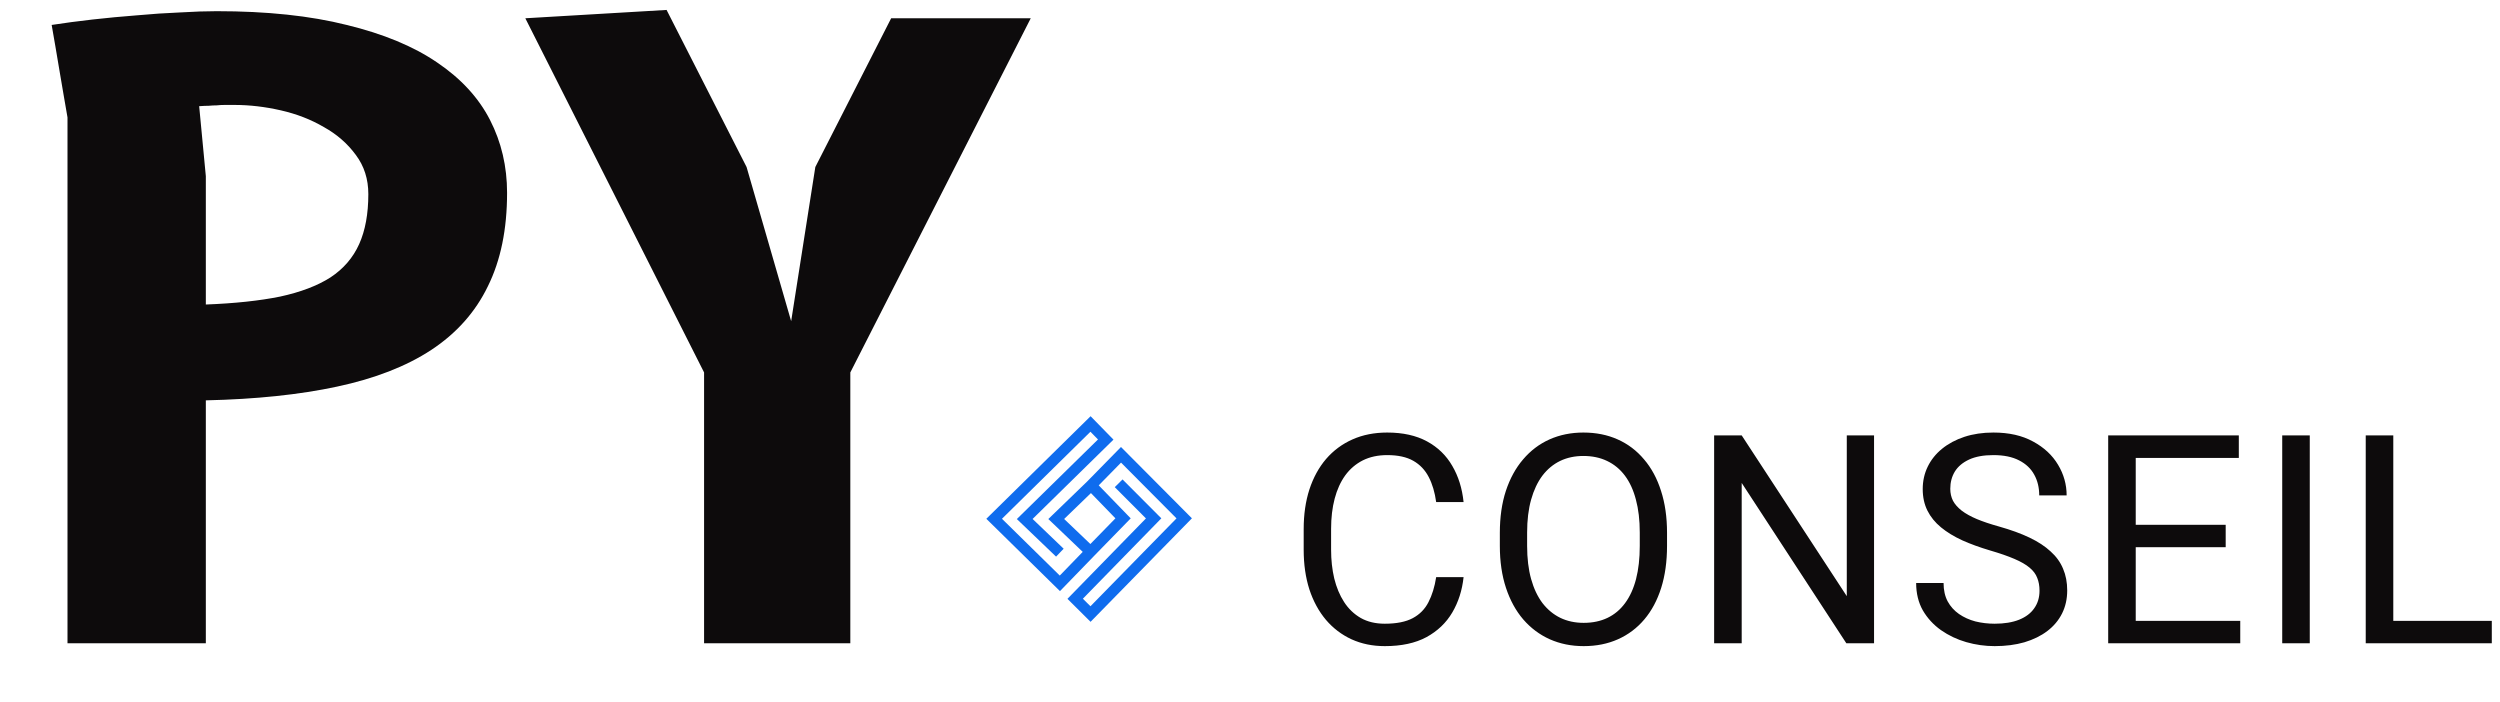
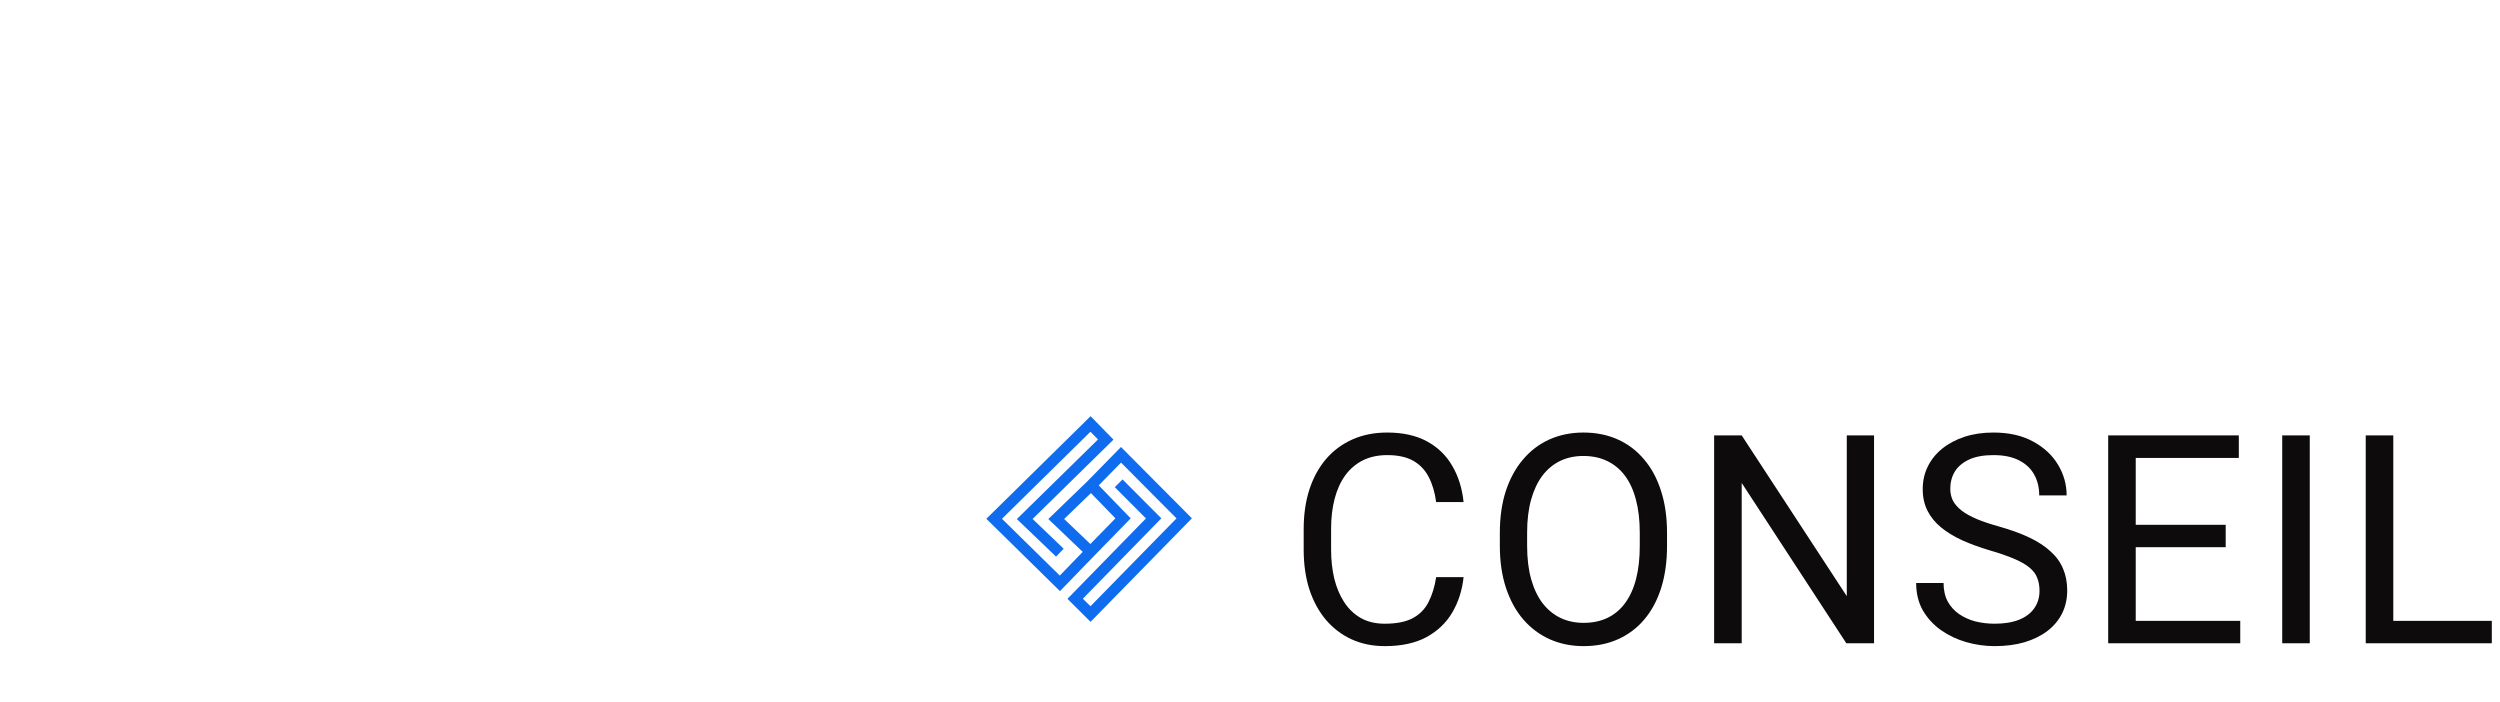
<svg xmlns="http://www.w3.org/2000/svg" width="171" height="48" viewBox="0 0 171 48" fill="none">
  <path d="M74.629 33.197L76.818 35.455L74.591 37.738M74.629 33.197L72.247 35.5L74.591 37.738M74.629 33.197L76.677 31.109L81 35.455L74.591 42L73.541 40.956L78.909 35.457L76.516 33.057M74.591 37.738L72.495 39.901L68 35.485L74.591 29L75.632 30.065L70.091 35.5L72.495 37.803" stroke="#0F6CEE" stroke-width="0.75" />
-   <path d="M14.079 44H4.617V8.033C4.541 7.596 4.455 7.102 4.361 6.551C4.266 6 4.17 5.439 4.075 4.87C3.981 4.3 3.885 3.739 3.791 3.188C3.696 2.637 3.61 2.143 3.534 1.706C4.389 1.573 5.32 1.45 6.327 1.335C7.334 1.222 8.341 1.127 9.348 1.05C10.374 0.955 11.362 0.889 12.312 0.851C13.262 0.794 14.098 0.765 14.82 0.765C18.259 0.765 21.223 1.079 23.712 1.706C26.22 2.314 28.282 3.169 29.896 4.271C31.53 5.373 32.737 6.684 33.516 8.204C34.295 9.724 34.684 11.386 34.684 13.191C34.684 15.681 34.248 17.808 33.373 19.576C32.519 21.343 31.227 22.796 29.497 23.936C27.788 25.057 25.64 25.893 23.056 26.444C20.491 26.995 17.499 27.308 14.079 27.384V44ZM14.079 12.052V20.829C16.055 20.753 17.746 20.573 19.152 20.288C20.558 19.984 21.707 19.547 22.601 18.977C23.494 18.388 24.149 17.628 24.567 16.697C24.985 15.766 25.194 14.626 25.194 13.277C25.194 12.251 24.909 11.358 24.339 10.598C23.769 9.819 23.038 9.182 22.145 8.688C21.27 8.175 20.292 7.795 19.209 7.548C18.126 7.301 17.072 7.178 16.046 7.178H15.361C15.171 7.178 14.991 7.188 14.82 7.207C14.649 7.207 14.469 7.216 14.278 7.235C14.088 7.235 13.87 7.245 13.623 7.263L14.079 12.052ZM51.066 11.425L54.115 21.97L55.768 11.425L60.955 1.25H70.503L58.162 25.475V44H48.159V25.475L35.932 1.25L45.594 0.68L51.066 11.425Z" fill="#0D0B0C" />
  <path d="M98.234 39.478H100.109C100.012 40.377 99.755 41.181 99.338 41.891C98.921 42.6 98.332 43.163 97.57 43.58C96.809 43.99 95.858 44.195 94.719 44.195C93.885 44.195 93.127 44.039 92.443 43.727C91.766 43.414 91.184 42.971 90.695 42.398C90.207 41.819 89.829 41.126 89.562 40.318C89.302 39.505 89.172 38.6 89.172 37.603V36.188C89.172 35.191 89.302 34.29 89.562 33.482C89.829 32.669 90.21 31.972 90.705 31.393C91.206 30.813 91.809 30.367 92.512 30.055C93.215 29.742 94.006 29.586 94.885 29.586C95.959 29.586 96.867 29.788 97.609 30.191C98.352 30.595 98.928 31.155 99.338 31.871C99.755 32.581 100.012 33.404 100.109 34.342H98.234C98.143 33.678 97.974 33.108 97.727 32.633C97.479 32.151 97.128 31.78 96.672 31.52C96.216 31.259 95.62 31.129 94.885 31.129C94.253 31.129 93.697 31.249 93.215 31.49C92.74 31.731 92.339 32.073 92.014 32.516C91.695 32.958 91.454 33.489 91.291 34.107C91.128 34.726 91.047 35.413 91.047 36.168V37.603C91.047 38.3 91.118 38.954 91.262 39.566C91.412 40.178 91.636 40.715 91.936 41.178C92.235 41.64 92.616 42.005 93.078 42.272C93.54 42.532 94.087 42.662 94.719 42.662C95.519 42.662 96.158 42.535 96.633 42.281C97.108 42.027 97.466 41.663 97.707 41.188C97.954 40.712 98.13 40.143 98.234 39.478ZM114.025 36.441V37.34C114.025 38.408 113.892 39.365 113.625 40.211C113.358 41.057 112.974 41.777 112.472 42.369C111.971 42.962 111.369 43.414 110.666 43.727C109.969 44.039 109.188 44.195 108.322 44.195C107.482 44.195 106.711 44.039 106.007 43.727C105.311 43.414 104.705 42.962 104.191 42.369C103.683 41.777 103.289 41.057 103.009 40.211C102.729 39.365 102.589 38.408 102.589 37.34V36.441C102.589 35.374 102.726 34.42 103 33.58C103.28 32.734 103.673 32.014 104.181 31.422C104.689 30.823 105.291 30.367 105.988 30.055C106.691 29.742 107.462 29.586 108.302 29.586C109.168 29.586 109.949 29.742 110.646 30.055C111.349 30.367 111.951 30.823 112.453 31.422C112.961 32.014 113.348 32.734 113.615 33.58C113.888 34.42 114.025 35.374 114.025 36.441ZM112.16 37.34V36.422C112.16 35.575 112.072 34.827 111.896 34.176C111.727 33.525 111.476 32.978 111.144 32.535C110.812 32.092 110.405 31.757 109.923 31.529C109.448 31.301 108.908 31.188 108.302 31.188C107.716 31.188 107.186 31.301 106.711 31.529C106.242 31.757 105.838 32.092 105.5 32.535C105.168 32.978 104.91 33.525 104.728 34.176C104.546 34.827 104.455 35.575 104.455 36.422V37.34C104.455 38.193 104.546 38.948 104.728 39.605C104.91 40.257 105.171 40.807 105.509 41.256C105.854 41.699 106.261 42.034 106.73 42.262C107.205 42.49 107.736 42.603 108.322 42.603C108.934 42.603 109.477 42.49 109.953 42.262C110.428 42.034 110.828 41.699 111.154 41.256C111.486 40.807 111.737 40.257 111.906 39.605C112.075 38.948 112.16 38.193 112.16 37.34ZM128.185 29.781V44H126.29L119.132 33.033V44H117.247V29.781H119.132L126.32 40.777V29.781H128.185ZM139.503 40.406C139.503 40.074 139.451 39.781 139.346 39.527C139.249 39.267 139.073 39.033 138.819 38.824C138.572 38.616 138.227 38.417 137.784 38.228C137.348 38.04 136.794 37.848 136.124 37.652C135.421 37.444 134.786 37.213 134.22 36.959C133.653 36.699 133.168 36.402 132.764 36.07C132.361 35.738 132.052 35.357 131.837 34.928C131.622 34.498 131.514 34.007 131.514 33.453C131.514 32.9 131.628 32.389 131.856 31.92C132.084 31.451 132.41 31.044 132.833 30.699C133.263 30.348 133.774 30.074 134.366 29.879C134.958 29.684 135.619 29.586 136.348 29.586C137.416 29.586 138.321 29.791 139.063 30.201C139.812 30.605 140.382 31.135 140.772 31.793C141.163 32.444 141.358 33.141 141.358 33.883H139.483C139.483 33.349 139.369 32.877 139.141 32.467C138.914 32.05 138.568 31.725 138.106 31.49C137.644 31.249 137.058 31.129 136.348 31.129C135.678 31.129 135.124 31.23 134.688 31.432C134.252 31.634 133.927 31.907 133.712 32.252C133.503 32.597 133.399 32.991 133.399 33.434C133.399 33.733 133.461 34.007 133.585 34.254C133.715 34.495 133.914 34.719 134.18 34.928C134.454 35.136 134.799 35.328 135.216 35.504C135.639 35.68 136.143 35.849 136.729 36.012C137.537 36.24 138.233 36.493 138.819 36.773C139.405 37.053 139.887 37.369 140.264 37.721C140.649 38.066 140.932 38.46 141.114 38.902C141.303 39.339 141.397 39.833 141.397 40.387C141.397 40.966 141.28 41.49 141.046 41.959C140.811 42.428 140.476 42.828 140.04 43.16C139.604 43.492 139.08 43.749 138.468 43.932C137.862 44.107 137.185 44.195 136.436 44.195C135.779 44.195 135.131 44.104 134.493 43.922C133.861 43.74 133.285 43.466 132.764 43.102C132.25 42.737 131.837 42.288 131.524 41.754C131.218 41.214 131.065 40.589 131.065 39.879H132.94C132.94 40.367 133.035 40.787 133.223 41.139C133.412 41.484 133.669 41.77 133.995 41.998C134.327 42.226 134.701 42.395 135.118 42.506C135.541 42.61 135.981 42.662 136.436 42.662C137.094 42.662 137.651 42.571 138.106 42.389C138.562 42.206 138.907 41.946 139.141 41.607C139.382 41.269 139.503 40.868 139.503 40.406ZM153.233 42.467V44H145.704V42.467H153.233ZM146.084 29.781V44H144.2V29.781H146.084ZM152.237 35.895V37.428H145.704V35.895H152.237ZM153.135 29.781V31.324H145.704V29.781H153.135ZM157.988 29.781V44H156.104V29.781H157.988ZM170.439 42.467V44H163.33V42.467H170.439ZM163.701 29.781V44H161.816V29.781H163.701Z" fill="#0D0B0C" />
</svg>